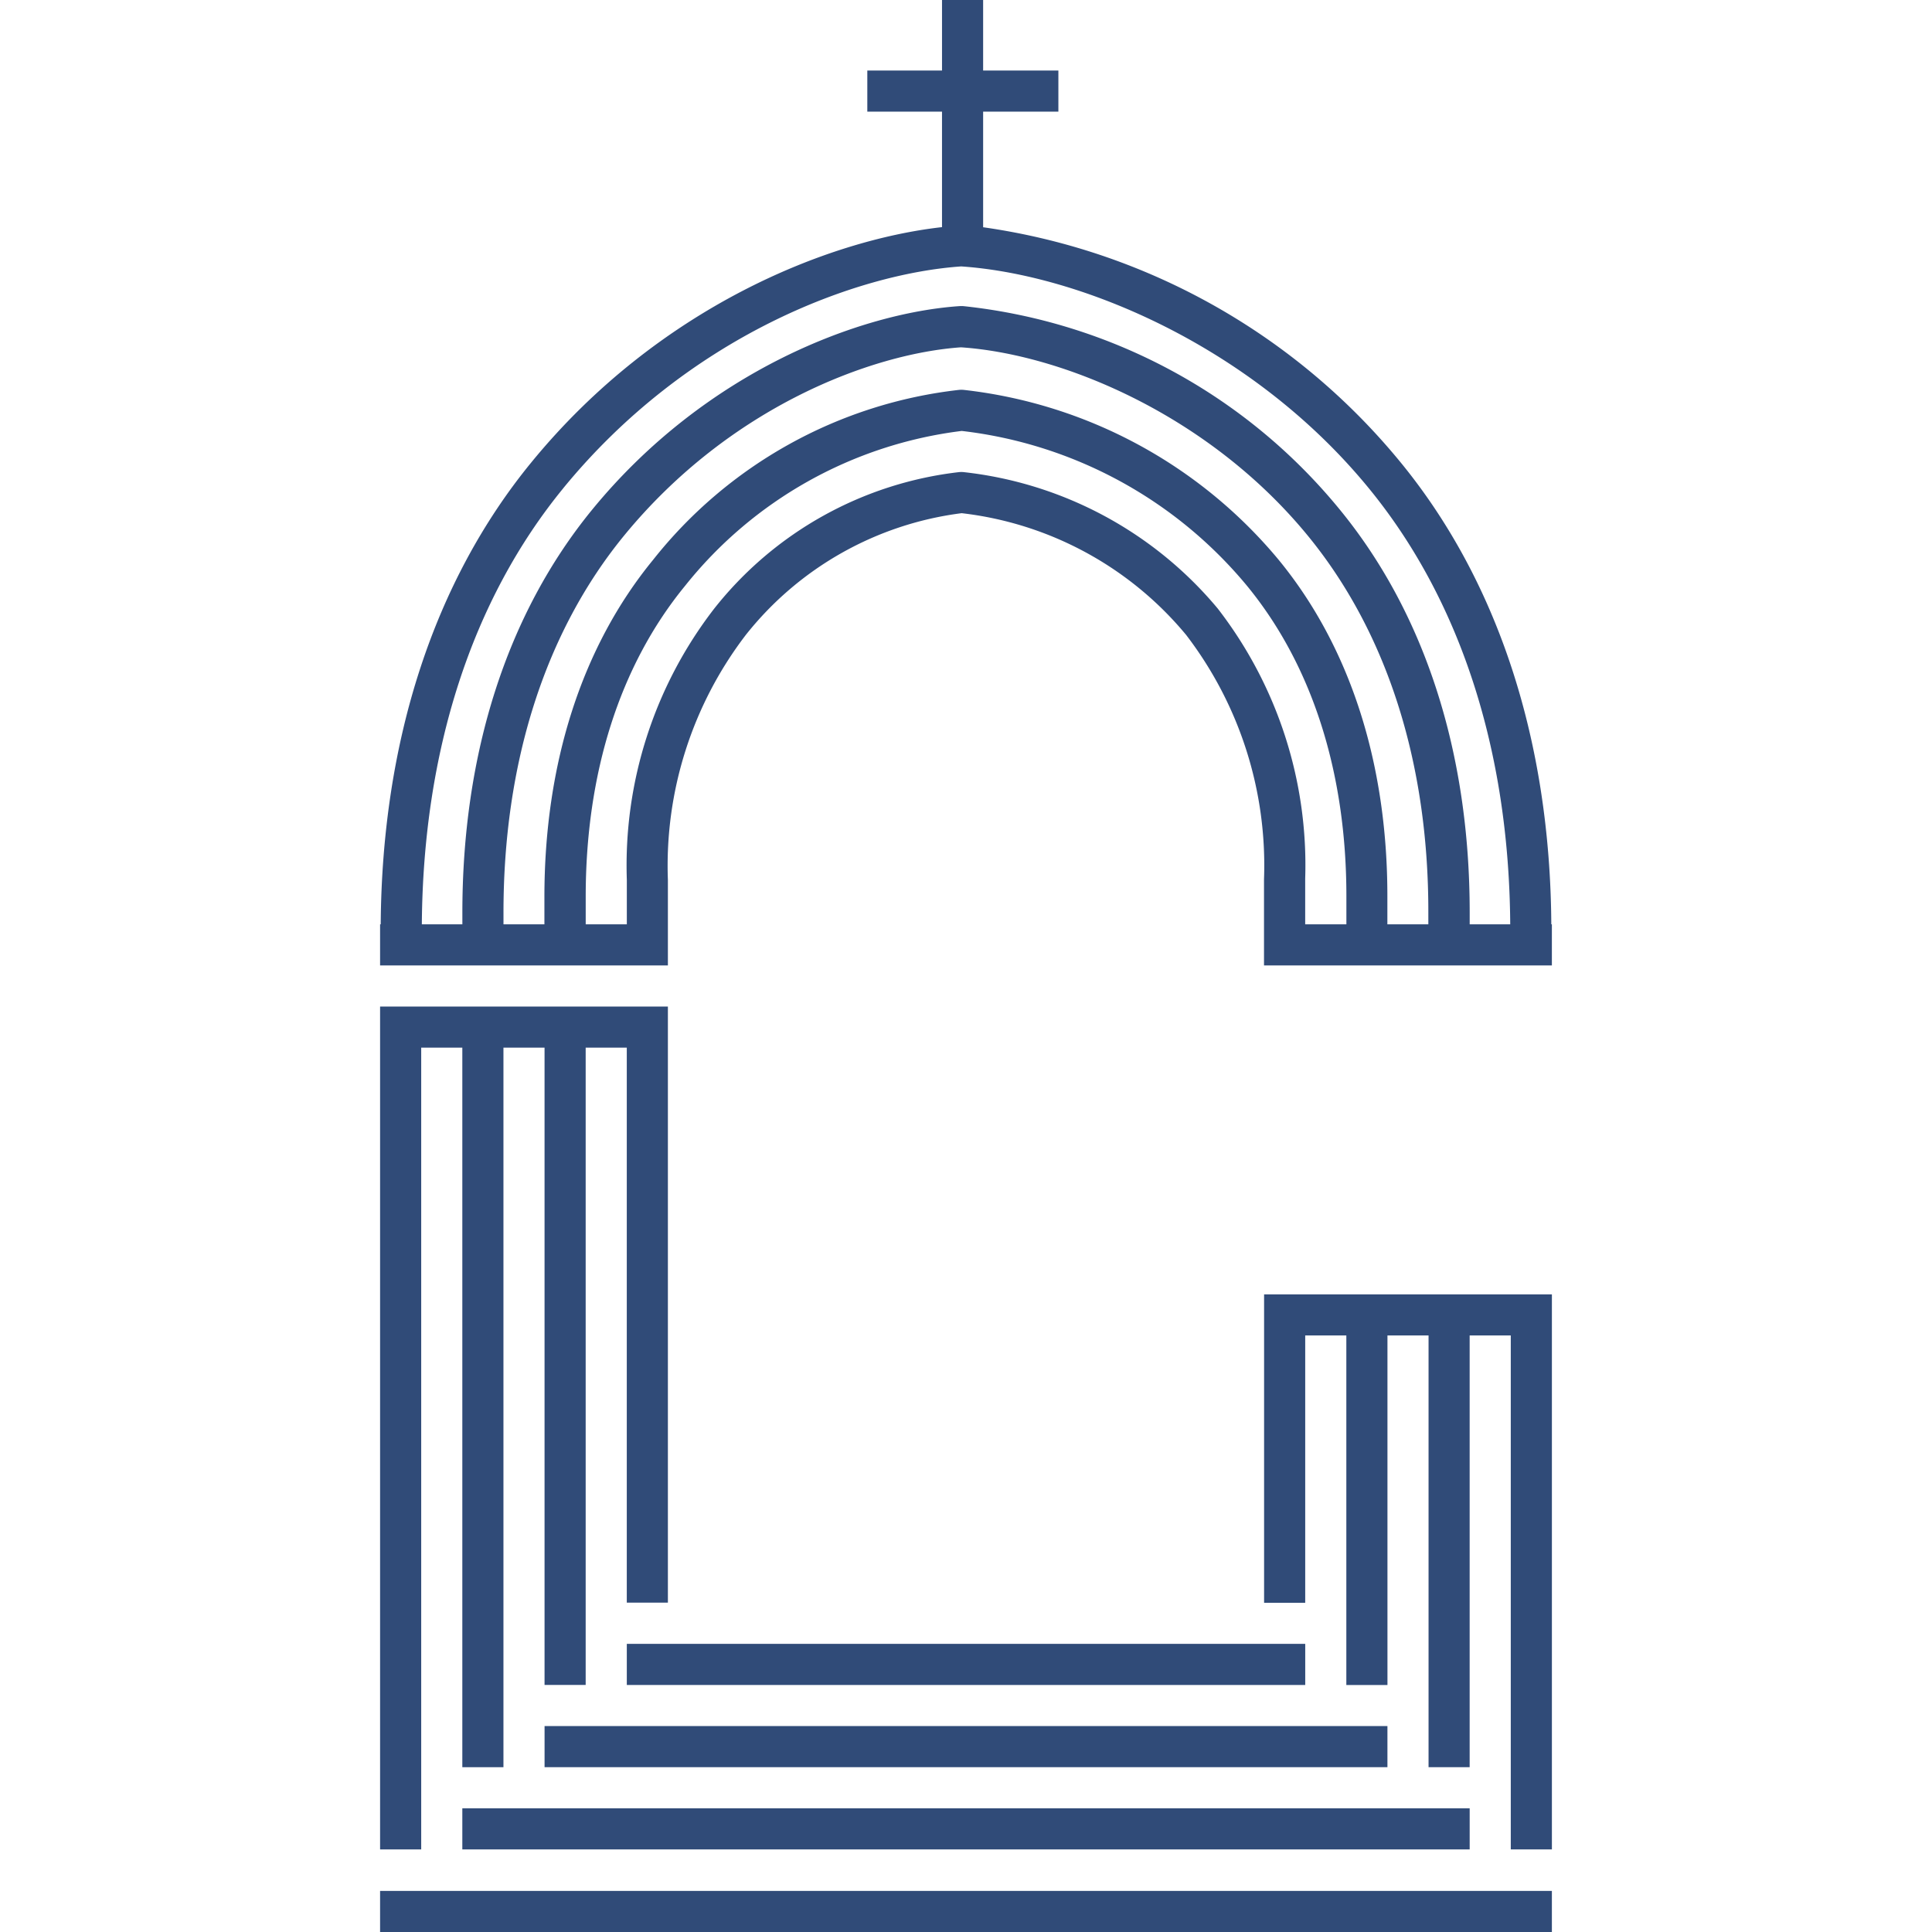
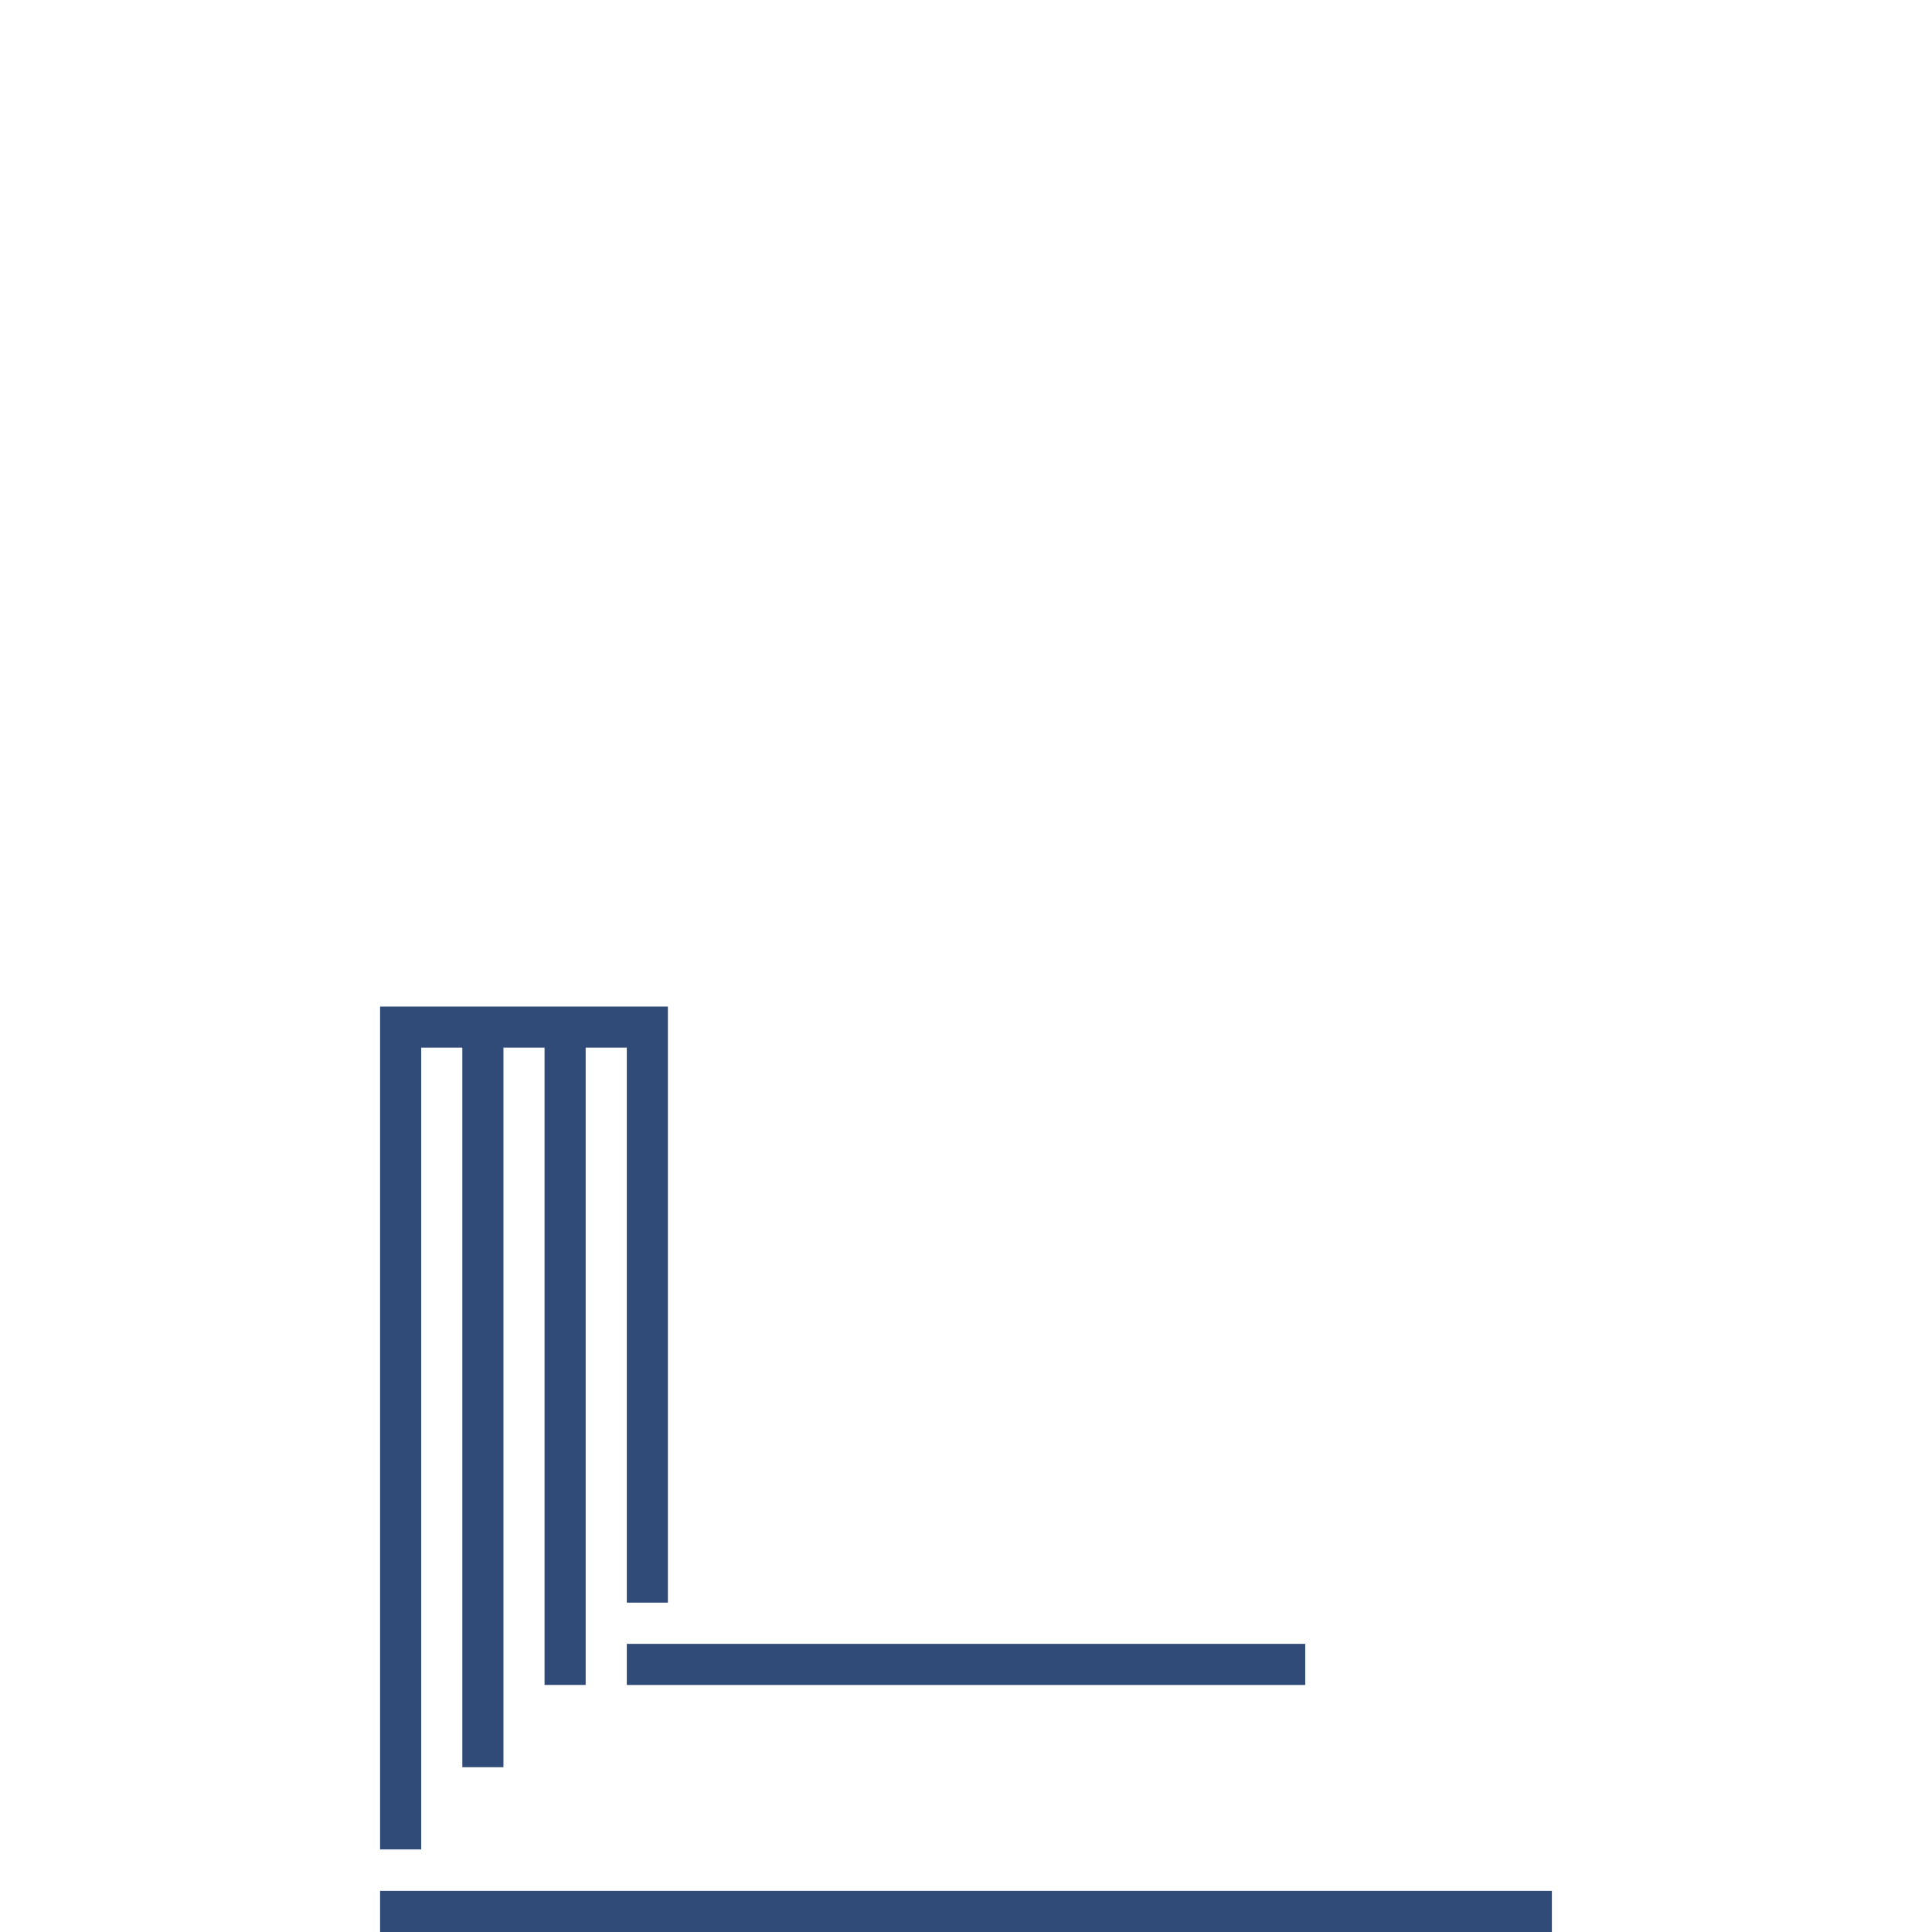
<svg xmlns="http://www.w3.org/2000/svg" version="1.1" width="97.819" height="97.819">
  <svg width="97.819" height="97.819" viewBox="-19.244 0 97.819 97.819">
    <g id="SvgjsG1064" data-name="Group 4045" transform="translate(499.5 742.758)">
      <path id="SvgjsPath1063" data-name="Path 678" d="M0,44.625V87.3H2.082V46.705H4.164V83.137H6.246V46.705H8.327V78.972h2.082V46.705h2.082v28.1h2.081V44.625Z" transform="translate(-499.5 -736.42)" fill="#304b78" />
      <rect id="SvgjsRect1062" data-name="Rectangle 226" width="34.349" height="2.082" transform="translate(-487.008 -659.528)" fill="#304b78" />
-       <rect id="SvgjsRect1061" data-name="Rectangle 227" width="42.675" height="2.082" transform="translate(-491.172 -655.366)" fill="#304b78" />
-       <rect id="SvgjsRect1060" data-name="Rectangle 228" width="51.003" height="2.082" transform="translate(-495.336 -651.202)" fill="#304b78" />
      <rect id="SvgjsRect1059" data-name="Rectangle 229" width="59.329" height="2.08" transform="translate(-499.5 -647.019)" fill="#304b78" />
-       <path id="SvgjsPath1058" data-name="Path 679" d="M53.764,85.487v-28.1H39.192V73h2.082V59.465h2.082v17.7h2.082v-17.7h2.081V81.324H49.6V59.465h2.082V85.487Z" transform="translate(-493.934 -734.608)" fill="#304b78" />
-       <path id="SvgjsPath1057" data-name="Path 680" d="M9.279,24.713c6.3-7.694,14.809-10.855,20.143-11.224,6.029.408,14.745,4.037,20.632,11.224C54.7,30.38,57.162,38.014,57.22,46.8H55.168v-.523l0-.078C55.17,38.112,52.9,31.06,48.59,25.8A28.49,28.49,0,0,0,29.539,15.5a1.645,1.645,0,0,0-.215,0c-4.959.34-12.8,3.241-18.582,10.3C6.427,31.071,4.154,38.151,4.166,46.275V46.8H2.114c.063-8.792,2.53-16.426,7.165-22.085M51,45.366c0-6.744-1.9-12.627-5.5-17.016a24.229,24.229,0,0,0-15.964-8.611,1.267,1.267,0,0,0-.21,0,23.049,23.049,0,0,0-15.506,8.61c-3.607,4.4-5.506,10.316-5.5,17.1V46.8H6.248v-.524c-.013-7.639,2.1-14.26,6.1-19.151,5.361-6.543,12.57-9.228,17.063-9.54,5.138.347,12.561,3.432,17.563,9.54,4.006,4.889,6.118,11.5,6.1,19.114V46.8H51V45.366ZM42.422,30.824a19.538,19.538,0,0,0-12.9-6.923,1.349,1.349,0,0,0-.184,0A18.483,18.483,0,0,0,16.91,30.824,21.268,21.268,0,0,0,12.493,44.55V46.8H10.411V45.447c-.009-6.3,1.728-11.754,5.025-15.778a21.237,21.237,0,0,1,14.013-7.85A22.037,22.037,0,0,1,43.9,29.669c3.3,4.025,5.033,9.47,5.025,15.749V46.8H46.839V44.48a21.225,21.225,0,0,0-4.417-13.655M14.572,47.84h0v-3.29a19.231,19.231,0,0,1,3.947-12.406,16.608,16.608,0,0,1,10.927-6.161,17.337,17.337,0,0,1,11.363,6.161,19.181,19.181,0,0,1,3.945,12.382V48.88H59.329V46.8H59.3c-.057-9.272-2.688-17.361-7.638-23.4A33.38,33.38,0,0,0,30.533,11.506V5.653h3.81V3.571h-3.81V0H28.451V3.571H24.669V5.653h3.782V11.5c-5.8.653-14.383,4.082-20.784,11.9C2.723,29.43.095,37.52.032,46.8H0V48.88H14.572Z" transform="translate(-499.5 -742.758)" fill="#304b78" />
    </g>
  </svg>
  <style>@media (prefers-color-scheme: light) { :root { filter: none; } }
@media (prefers-color-scheme: dark) { :root { filter: contrast(0.385) brightness(4.5); } }
</style>
</svg>